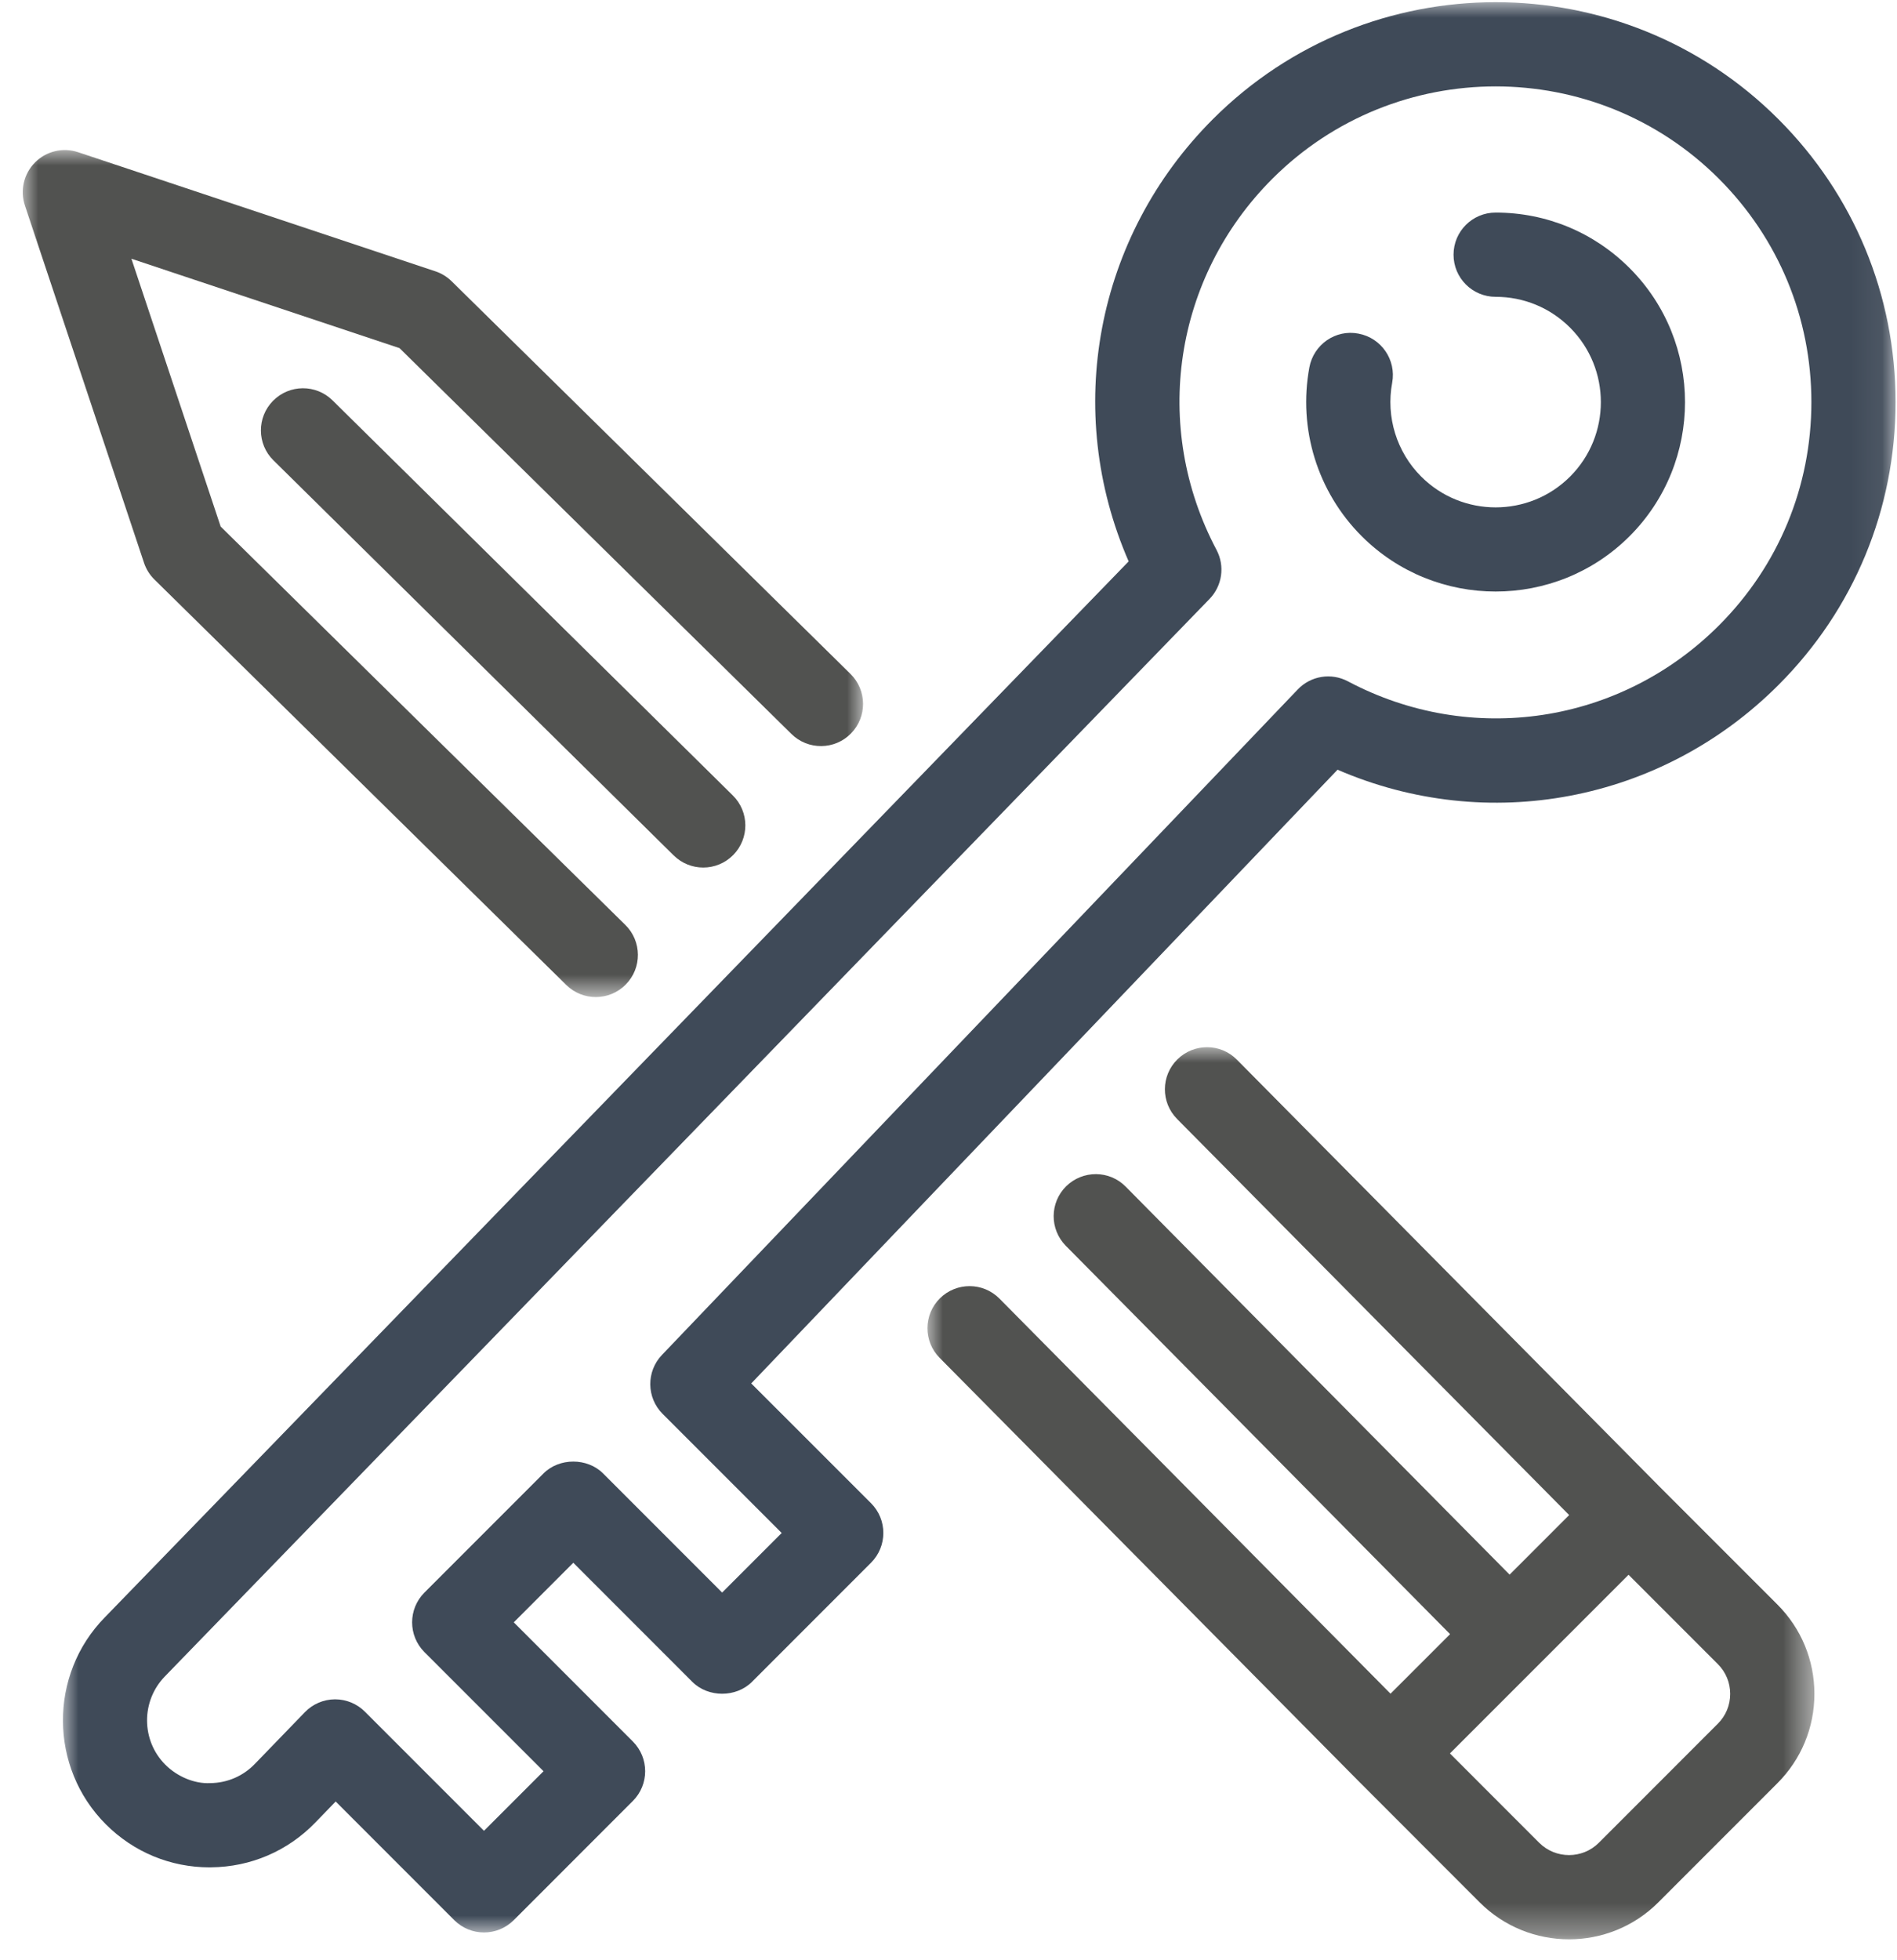
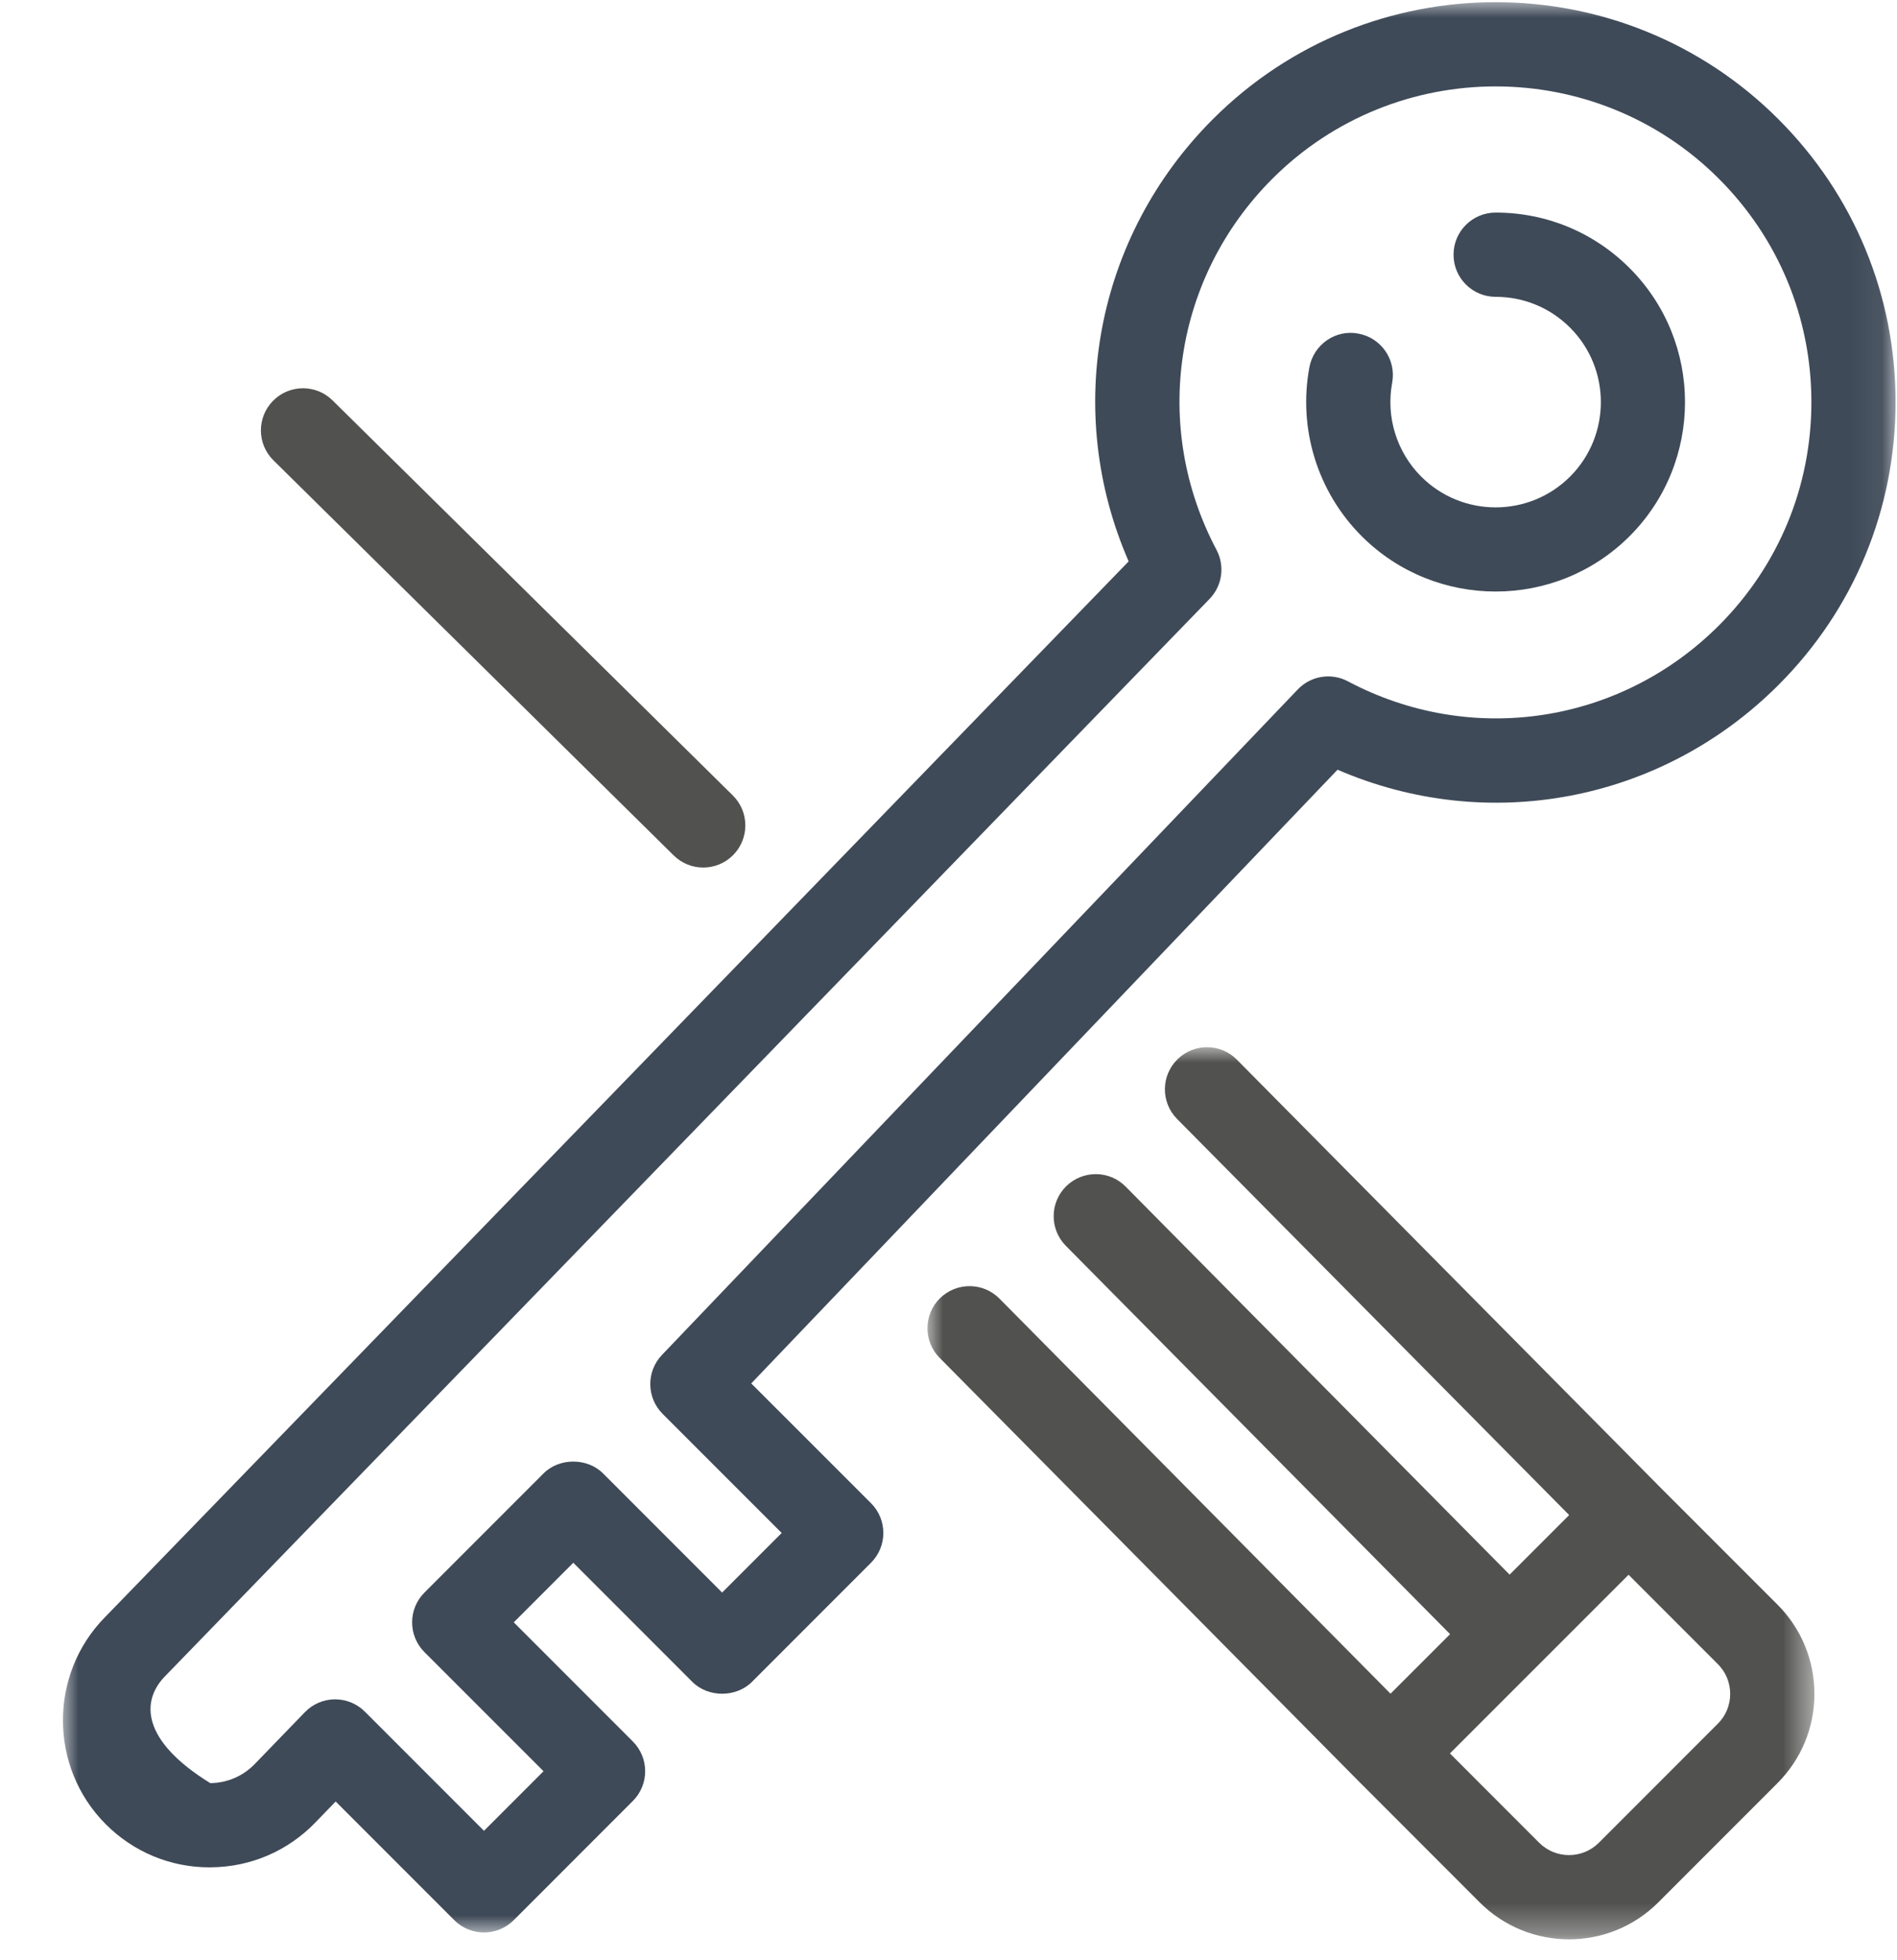
<svg xmlns="http://www.w3.org/2000/svg" xmlns:xlink="http://www.w3.org/1999/xlink" width="61px" height="63px" viewBox="0 0 61 63" version="1.1">
  <title>D4A8818F-9B12-42CA-BDF8-4DCD2182895F@0.5x</title>
  <defs>
    <polygon id="path-1" points="0 0 27.021 0 27.021 27.226 0 27.226" />
    <polygon id="path-3" points="0 -3.55271368e-15 28.521 -3.55271368e-15 28.521 28.675 0 28.675" />
    <polygon id="path-5" points="8.8817842e-16 0 58.93 0 58.93 62.046 8.8817842e-16 62.046" />
  </defs>
  <g id="Desktop-Designs" stroke="none" stroke-width="1" fill="none" fill-rule="evenodd">
    <g id="Asset-Management" transform="translate(-1313, -1498)">
      <g id="Group-19" transform="translate(0, 1354)">
        <g id="Group-72-Copy" transform="translate(1240.732, 119.07)">
          <g id="Group-14" transform="translate(73, 25)">
            <g id="Group-3" transform="translate(0, 4.753)">
              <mask id="mask-2" fill="white">
                <use xlink:href="#path-1" />
              </mask>
              <g id="Clip-2" />
-               <path d="M13.79,4.217 C13.643,4.073 13.465,3.963 13.269,3.898 L1.782,0.07 C1.294,-0.094 0.759,0.034 0.396,0.396 C0.034,0.759 -0.093,1.295 0.069,1.782 L3.899,13.268 C3.966,13.47 4.081,13.654 4.234,13.805 L17.477,26.837 C17.74,27.096 18.083,27.226 18.426,27.226 C18.777,27.226 19.126,27.091 19.391,26.821 C19.916,26.289 19.909,25.432 19.376,24.907 L6.364,12.103 L3.494,3.494 L12.115,6.367 L24.717,18.769 C25.249,19.294 26.108,19.288 26.632,18.753 C27.156,18.22 27.149,17.363 26.616,16.839 L13.79,4.217 Z" id="Fill-1" fill="#515250" mask="url(#mask-2)" />
            </g>
            <path d="M9.962,12.8 C9.43,12.275 8.574,12.28 8.048,12.813 C7.523,13.345 7.528,14.203 8.061,14.727 L20.931,27.426 C21.195,27.686 21.538,27.816 21.882,27.816 C22.231,27.816 22.58,27.681 22.845,27.413 C23.37,26.881 23.365,26.023 22.832,25.498 L9.962,12.8 Z" id="Fill-4" fill="#515250" />
            <g id="Group-8" transform="translate(29.091, 33.591)">
              <mask id="mask-4" fill="white">
                <use xlink:href="#path-3" />
              </mask>
              <g id="Clip-7" />
              <path d="M25.417,21.743 L21.588,25.573 C21.061,26.099 20.201,26.099 19.673,25.573 L16.801,22.7 L19.667,19.835 C19.667,19.834 19.668,19.834 19.668,19.834 C19.668,19.834 19.668,19.833 19.669,19.833 L22.545,16.957 L25.416,19.829 C25.672,20.084 25.813,20.425 25.813,20.786 C25.813,21.148 25.673,21.488 25.417,21.743 M27.331,17.914 L23.508,14.092 C23.507,14.091 23.507,14.09 23.507,14.09 L9.951,0.401 C9.426,-0.132 8.568,-0.133 8.037,0.391 C7.505,0.917 7.501,1.775 8.027,2.306 L20.635,15.038 L18.72,16.953 L6.374,4.481 C5.85,3.948 4.992,3.947 4.46,4.47 C3.928,4.997 3.925,5.853 4.451,6.385 L16.806,18.866 L14.891,20.78 L2.316,8.081 C1.79,7.548 0.932,7.547 0.401,8.071 C-0.13,8.597 -0.134,9.455 0.392,9.985 L13.925,23.653 C13.926,23.654 13.928,23.655 13.929,23.656 C13.929,23.656 13.929,23.657 13.93,23.657 L17.759,27.489 C18.551,28.279 19.591,28.675 20.631,28.675 C21.67,28.675 22.711,28.279 23.502,27.487 L27.331,23.657 C28.098,22.891 28.521,21.871 28.521,20.786 C28.521,19.702 28.098,18.681 27.331,17.914" id="Fill-6" fill="#515250" mask="url(#mask-4)" />
            </g>
            <path d="M47.362,6.763 C46.614,6.763 46.008,7.368 46.008,8.117 C46.008,8.865 46.614,9.471 47.362,9.471 C48.266,9.471 49.116,9.822 49.756,10.462 C51.075,11.782 51.075,13.93 49.756,15.249 C48.436,16.569 46.288,16.569 44.968,15.249 C44.179,14.46 43.83,13.332 44.035,12.232 C44.171,11.497 43.686,10.791 42.951,10.654 C42.215,10.51 41.51,11.003 41.372,11.738 C41.006,13.716 41.634,15.744 43.054,17.164 C44.242,18.351 45.802,18.944 47.362,18.944 C48.922,18.944 50.482,18.351 51.67,17.164 C54.045,14.788 54.045,10.923 51.67,8.548 C50.519,7.396 48.989,6.763 47.362,6.763" id="Fill-9" fill="#3F4A58" />
            <g id="Group-13" transform="translate(1.292, 0)">
              <mask id="mask-6" fill="white">
                <use xlink:href="#path-5" />
              </mask>
              <g id="Clip-12" />
-               <path d="M53.249,20.035 C50.075,23.207 45.281,23.93 41.319,21.83 C40.783,21.546 40.125,21.652 39.706,22.092 L19.261,43.483 C18.753,44.016 18.763,44.856 19.283,45.376 L23.112,49.205 L21.197,51.12 L17.368,47.29 C16.86,46.783 15.961,46.783 15.454,47.29 L11.625,51.12 C11.096,51.649 11.096,52.506 11.625,53.035 L15.454,56.863 L13.539,58.778 L9.71,54.949 C9.456,54.695 9.112,54.552 8.753,54.552 L8.742,54.552 C8.379,54.555 8.032,54.704 7.78,54.965 L6.17,56.629 C5.791,57.022 5.282,57.24 4.737,57.245 C4.234,57.272 3.678,57.039 3.293,56.654 C2.513,55.874 2.507,54.6 3.285,53.808 L36.87,19.182 C37.279,18.761 37.369,18.125 37.095,17.606 C34.996,13.644 35.717,8.849 38.89,5.676 C42.85,1.718 49.291,1.718 53.249,5.676 C55.167,7.595 56.223,10.144 56.223,12.856 C56.223,15.568 55.167,18.117 53.249,20.035 M55.163,3.762 C50.149,-1.254 41.99,-1.254 36.976,3.762 C33.194,7.544 32.162,13.145 34.269,17.975 L1.348,51.916 C-0.462,53.758 -0.448,56.742 1.379,58.569 C2.272,59.462 3.457,59.953 4.718,59.953 C4.733,59.953 4.747,59.953 4.76,59.952 C6.037,59.941 7.229,59.429 8.116,58.512 L8.77,57.836 L12.582,61.649 C12.847,61.913 13.193,62.046 13.539,62.046 C13.886,62.046 14.232,61.913 14.497,61.649 L18.325,57.82 C18.854,57.292 18.854,56.435 18.325,55.906 L14.497,52.077 L16.411,50.162 L20.24,53.992 C20.748,54.499 21.647,54.499 22.155,53.992 L25.984,50.162 C26.513,49.633 26.513,48.776 25.984,48.247 L22.133,44.398 L40.986,24.671 C45.805,26.758 51.39,25.722 55.163,21.949 C57.593,19.521 58.93,16.291 58.93,12.855 C58.93,9.42 57.593,6.191 55.163,3.762" id="Fill-11" fill="#3F4A58" mask="url(#mask-6)" />
+               <path d="M53.249,20.035 C50.075,23.207 45.281,23.93 41.319,21.83 C40.783,21.546 40.125,21.652 39.706,22.092 L19.261,43.483 C18.753,44.016 18.763,44.856 19.283,45.376 L23.112,49.205 L21.197,51.12 L17.368,47.29 C16.86,46.783 15.961,46.783 15.454,47.29 L11.625,51.12 C11.096,51.649 11.096,52.506 11.625,53.035 L15.454,56.863 L13.539,58.778 L9.71,54.949 C9.456,54.695 9.112,54.552 8.753,54.552 L8.742,54.552 C8.379,54.555 8.032,54.704 7.78,54.965 L6.17,56.629 C5.791,57.022 5.282,57.24 4.737,57.245 C2.513,55.874 2.507,54.6 3.285,53.808 L36.87,19.182 C37.279,18.761 37.369,18.125 37.095,17.606 C34.996,13.644 35.717,8.849 38.89,5.676 C42.85,1.718 49.291,1.718 53.249,5.676 C55.167,7.595 56.223,10.144 56.223,12.856 C56.223,15.568 55.167,18.117 53.249,20.035 M55.163,3.762 C50.149,-1.254 41.99,-1.254 36.976,3.762 C33.194,7.544 32.162,13.145 34.269,17.975 L1.348,51.916 C-0.462,53.758 -0.448,56.742 1.379,58.569 C2.272,59.462 3.457,59.953 4.718,59.953 C4.733,59.953 4.747,59.953 4.76,59.952 C6.037,59.941 7.229,59.429 8.116,58.512 L8.77,57.836 L12.582,61.649 C12.847,61.913 13.193,62.046 13.539,62.046 C13.886,62.046 14.232,61.913 14.497,61.649 L18.325,57.82 C18.854,57.292 18.854,56.435 18.325,55.906 L14.497,52.077 L16.411,50.162 L20.24,53.992 C20.748,54.499 21.647,54.499 22.155,53.992 L25.984,50.162 C26.513,49.633 26.513,48.776 25.984,48.247 L22.133,44.398 L40.986,24.671 C45.805,26.758 51.39,25.722 55.163,21.949 C57.593,19.521 58.93,16.291 58.93,12.855 C58.93,9.42 57.593,6.191 55.163,3.762" id="Fill-11" fill="#3F4A58" mask="url(#mask-6)" />
            </g>
          </g>
        </g>
      </g>
    </g>
  </g>
</svg>